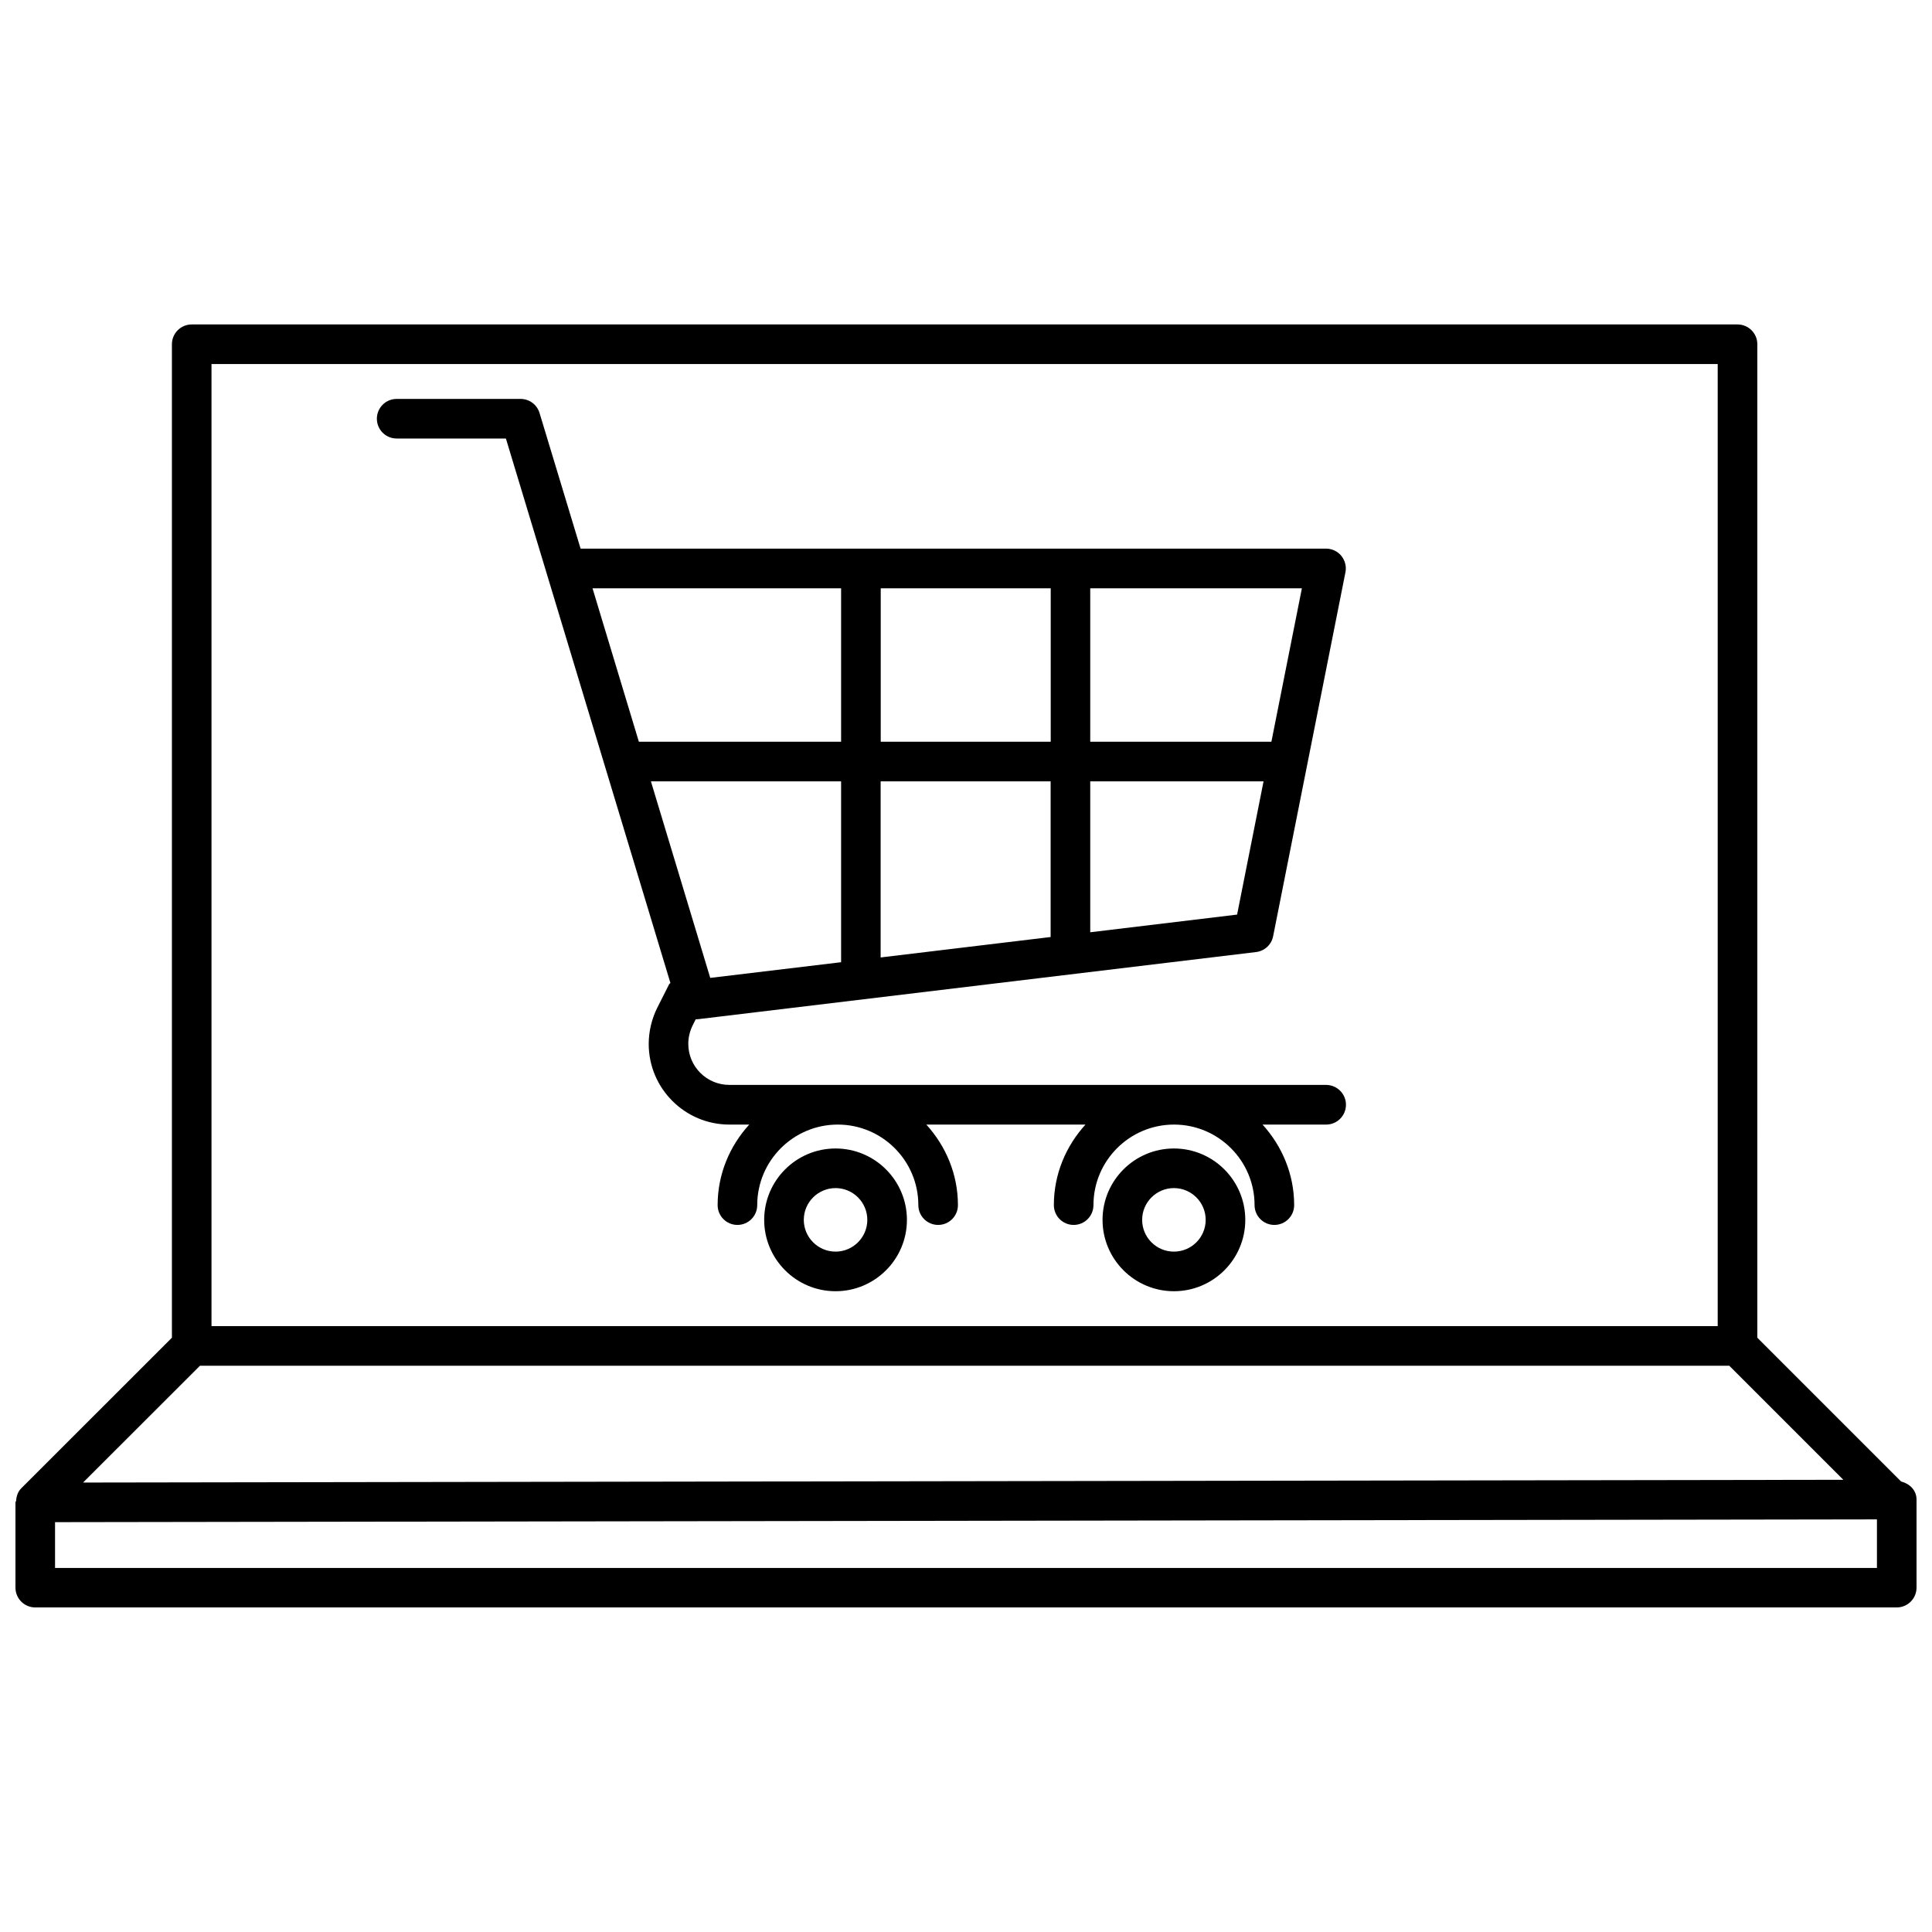
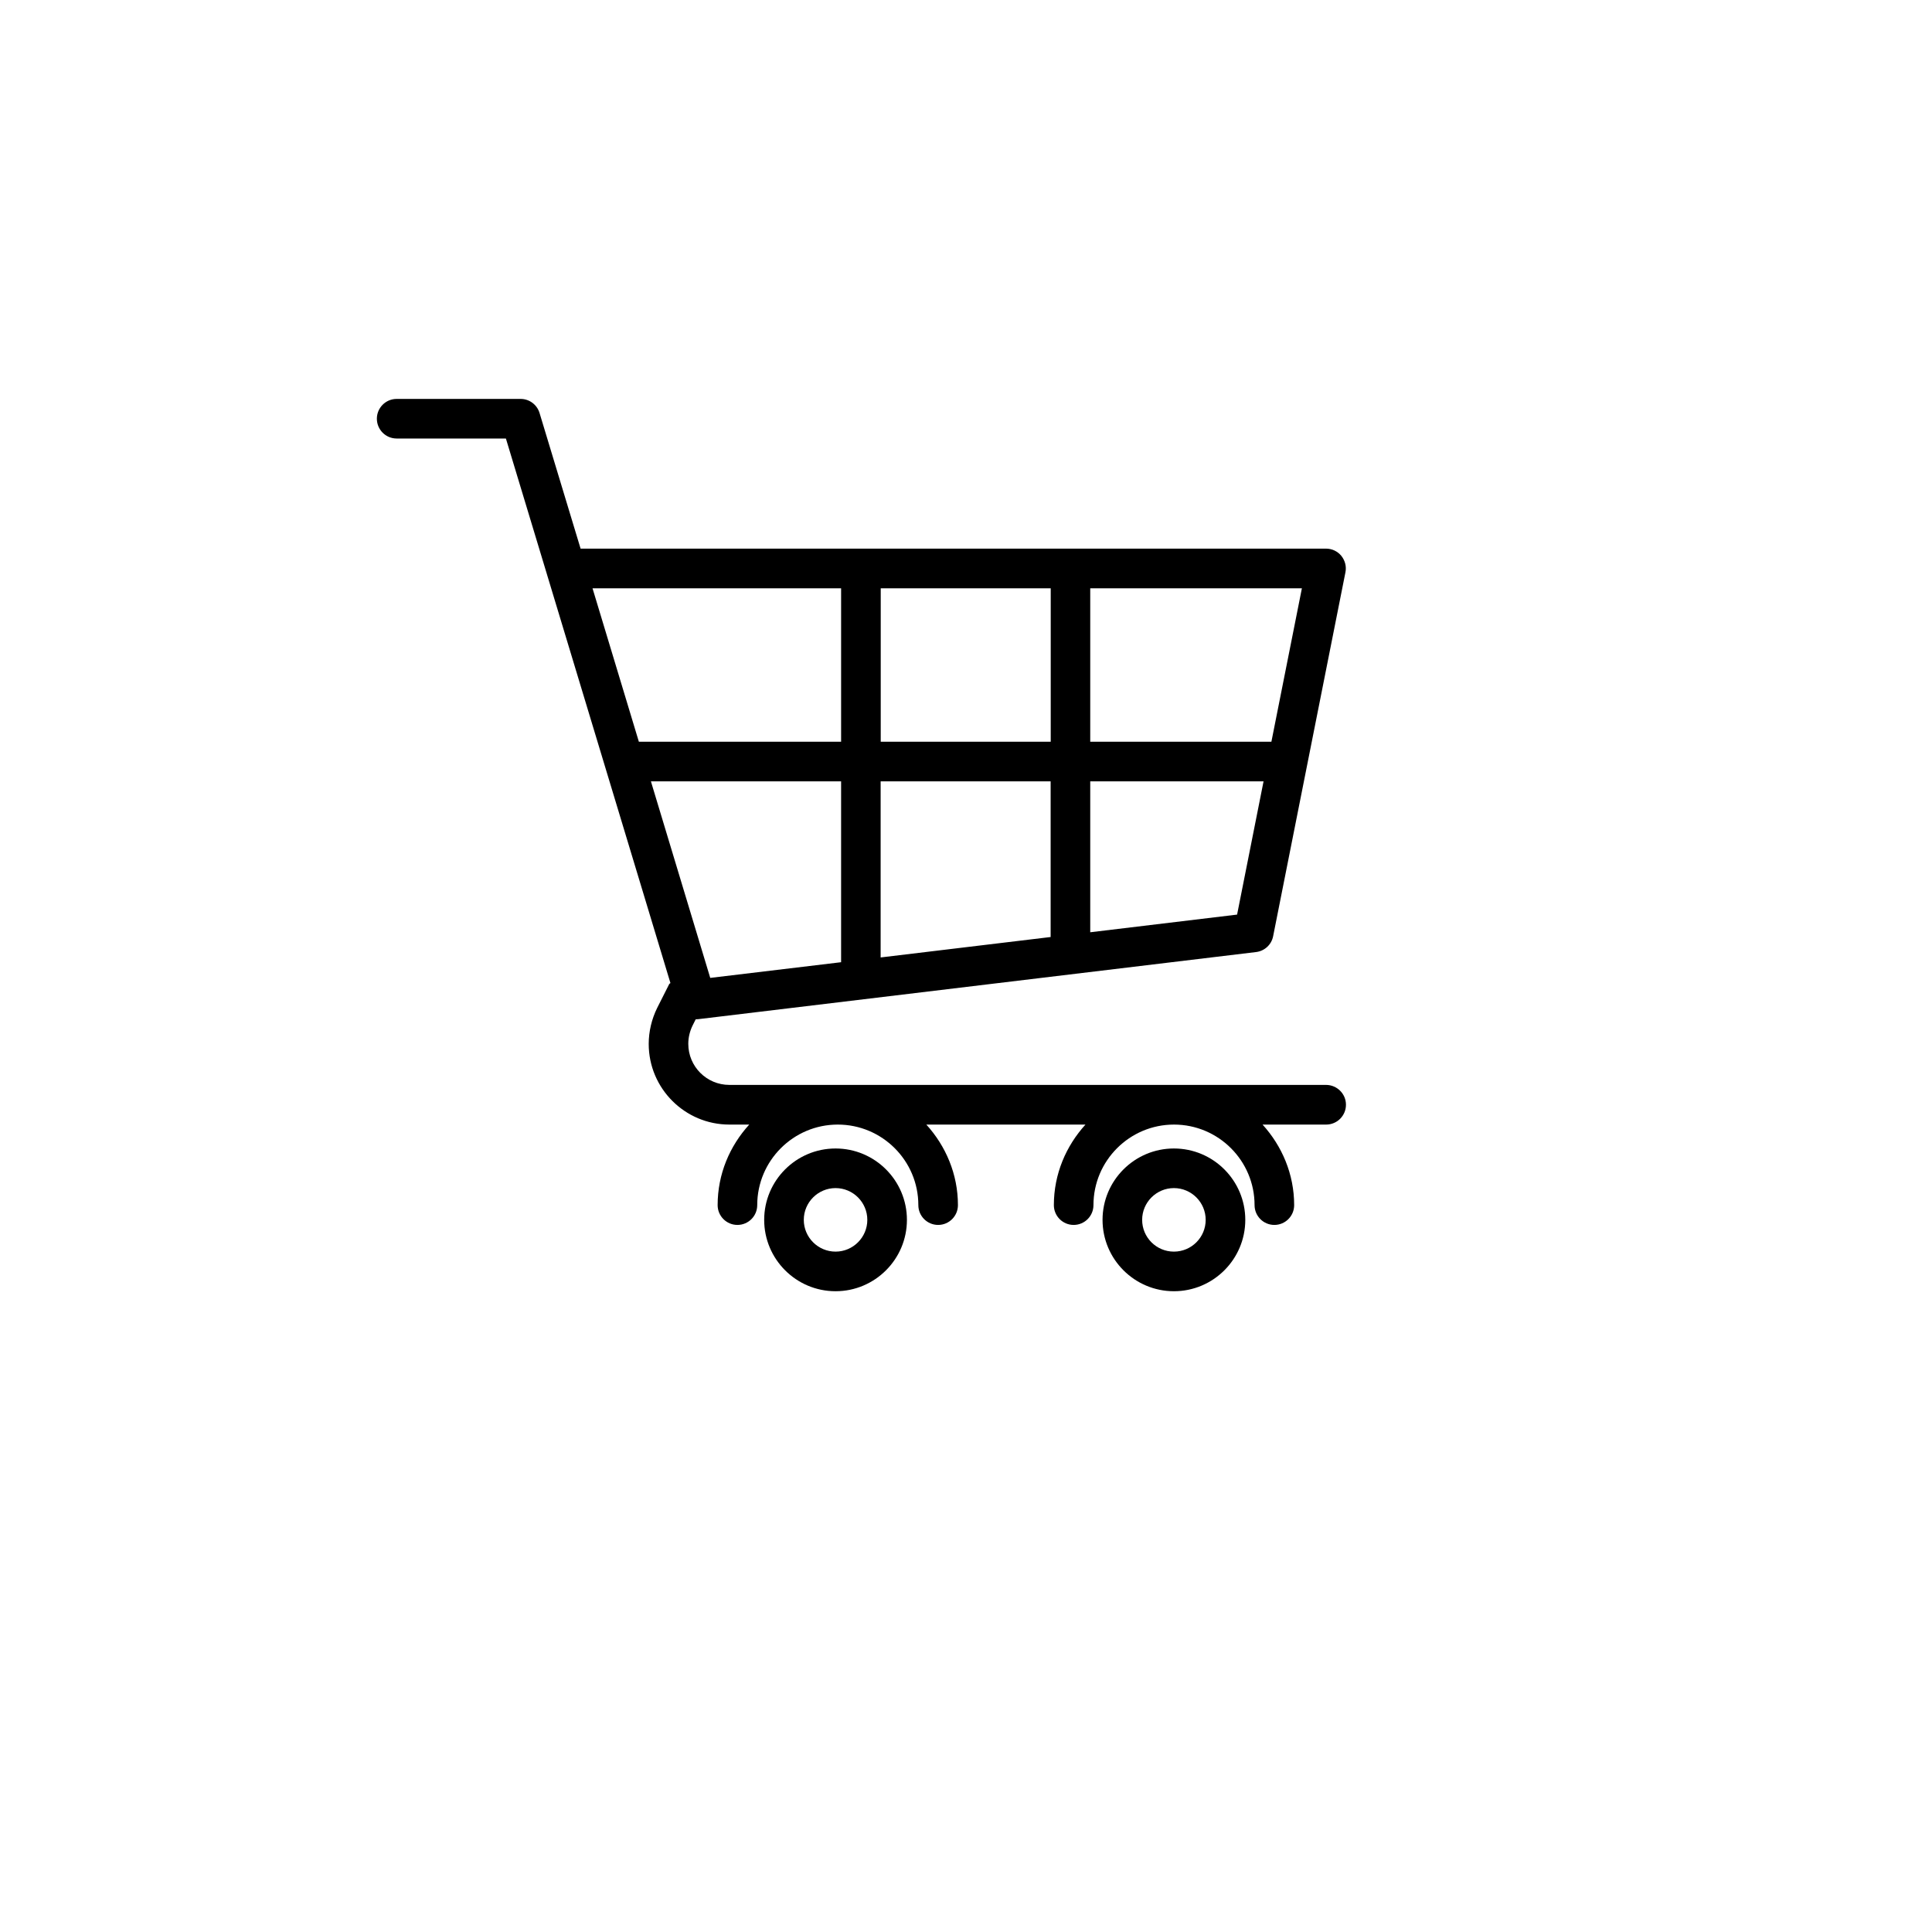
<svg xmlns="http://www.w3.org/2000/svg" width="800px" height="800px" version="1.1" viewBox="144 144 512 512">
  <defs>
    <clipPath id="a">
      <path d="m148.09 229h503.81v341h-503.81z" />
    </clipPath>
  </defs>
  <g clip-path="url(#a)">
-     <path d="m647.81 536.61-38.102-38.102 0.004-263.28c0-2.898-2.352-5.246-5.246-5.246h-409.66c-2.898 0-5.246 2.352-5.246 5.246v263.28l-39.926 39.906c-0.902 0.902-1.281 2.098-1.363 3.316-0.023 0.172-0.172 0.254-0.172 0.402v22.609c0 2.898 2.352 5.246 5.246 5.246h493.31c2.898 0 5.246-2.352 5.246-5.246v-23.363c0.004-2.438-1.82-4.18-4.09-4.769zm-447.76-296.13h399.16v254.95h-399.16zm-3.047 265.45h405.27l30.23 30.23-466.49 0.73zm-38.414 53.59v-12.133l482.82-0.734v12.867z" />
-   </g>
+     </g>
  <path d="m495.41 431.51h-158.13c-6.004 0-10.875-4.871-10.875-10.875 0-1.699 0.398-3.336 1.133-4.848l0.84-1.68c0.043 0 0.062 0.02 0.082 0.02 0.211 0 0.418-0.02 0.629-0.043l147.79-17.781c2.246-0.273 4.074-1.953 4.512-4.176l19.164-96.457c0.316-1.555-0.105-3.129-1.09-4.367-1.008-1.219-2.477-1.91-4.051-1.91h-197.55l-10.875-35.938c-0.672-2.227-2.707-3.738-5.016-3.738h-32.852c-2.898 0-5.246 2.352-5.246 5.246 0 2.898 2.352 5.246 5.246 5.246h28.949l10.812 35.77c0.043 0.148 0.082 0.273 0.125 0.418l32.664 108.11c-0.082 0.125-0.25 0.148-0.316 0.273l-3.191 6.32c-1.469 2.981-2.246 6.277-2.246 9.551 0 11.797 9.594 21.371 21.371 21.371h5.269c-5.164 5.668-8.375 13.098-8.375 21.348 0 2.898 2.352 5.246 5.246 5.246 2.898 0 5.246-2.352 5.246-5.246 0-11.777 9.574-21.348 21.348-21.348 11.777 0 21.348 9.574 21.348 21.348 0 2.898 2.352 5.246 5.246 5.246 2.898 0 5.246-2.352 5.246-5.246 0-8.23-3.234-15.68-8.375-21.348h42.172c-5.144 5.668-8.375 13.098-8.375 21.348 0 2.898 2.352 5.246 5.246 5.246 2.898 0 5.246-2.352 5.246-5.246 0-11.777 9.574-21.348 21.348-21.348 11.777 0 21.348 9.574 21.348 21.348 0 2.898 2.352 5.246 5.246 5.246 2.898 0 5.246-2.352 5.246-5.246 0-8.23-3.234-15.68-8.375-21.348h16.855c2.898 0 5.246-2.352 5.246-5.246 0.02-2.894-2.375-5.266-5.273-5.266zm-178.91-80.441h50.402v47.926l-34.68 4.156zm105.93 0v41.25l-45.051 5.414v-46.664zm-45.027-10.496v-40.66h45.051v40.66zm94.441 45.805-38.918 4.68v-39.988h45.93zm9.09-45.805h-48.008v-40.66h56.09zm-114.03-40.66v40.66h-53.594l-12.281-40.66z" />
  <path d="m365.43 448.36c-10.434 0-18.914 8.48-18.914 18.914s8.48 18.914 18.914 18.914c10.434 0 18.914-8.48 18.914-18.914s-8.48-18.914-18.914-18.914zm0 27.332c-4.641 0-8.418-3.777-8.418-8.418s3.777-8.418 8.418-8.418 8.418 3.777 8.418 8.418-3.781 8.418-8.418 8.418z" />
  <path d="m455.1 448.36c-10.434 0-18.914 8.48-18.914 18.914s8.48 18.914 18.914 18.914c10.434 0 18.914-8.48 18.914-18.914s-8.48-18.914-18.914-18.914zm0 27.332c-4.66 0-8.418-3.777-8.418-8.418s3.777-8.418 8.418-8.418c4.641 0 8.418 3.777 8.418 8.418s-3.758 8.418-8.418 8.418z" />
</svg>